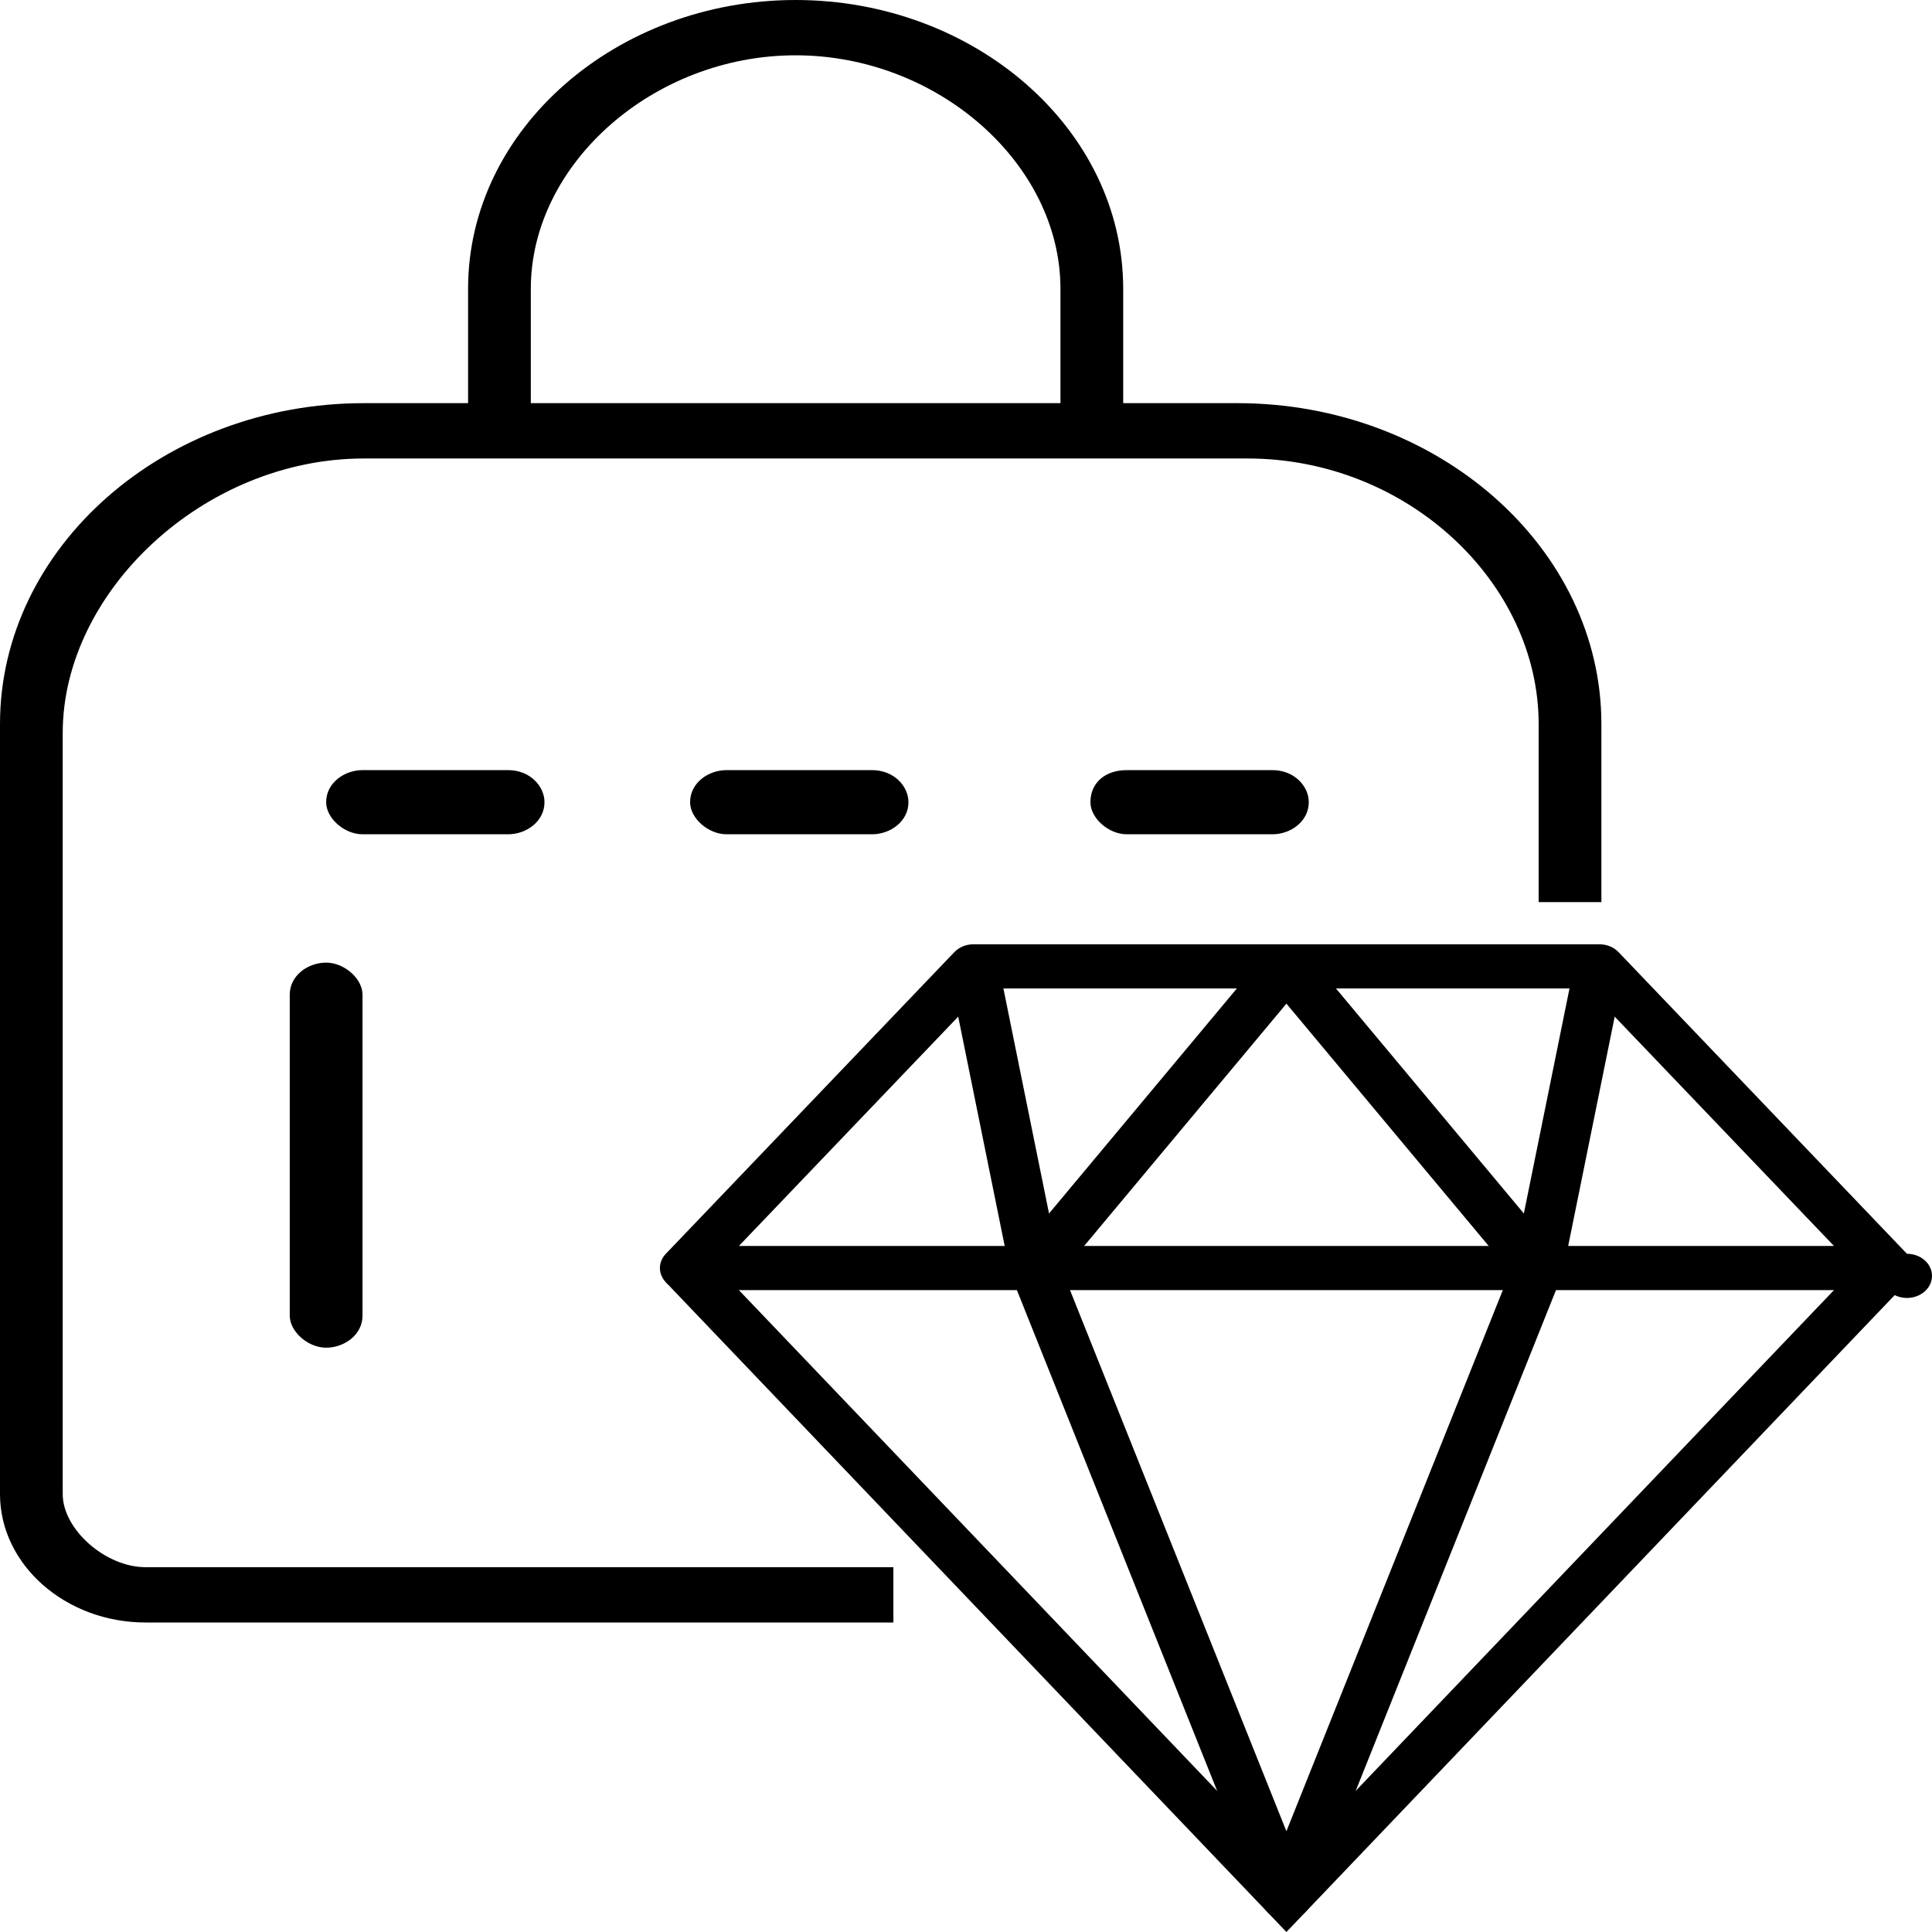
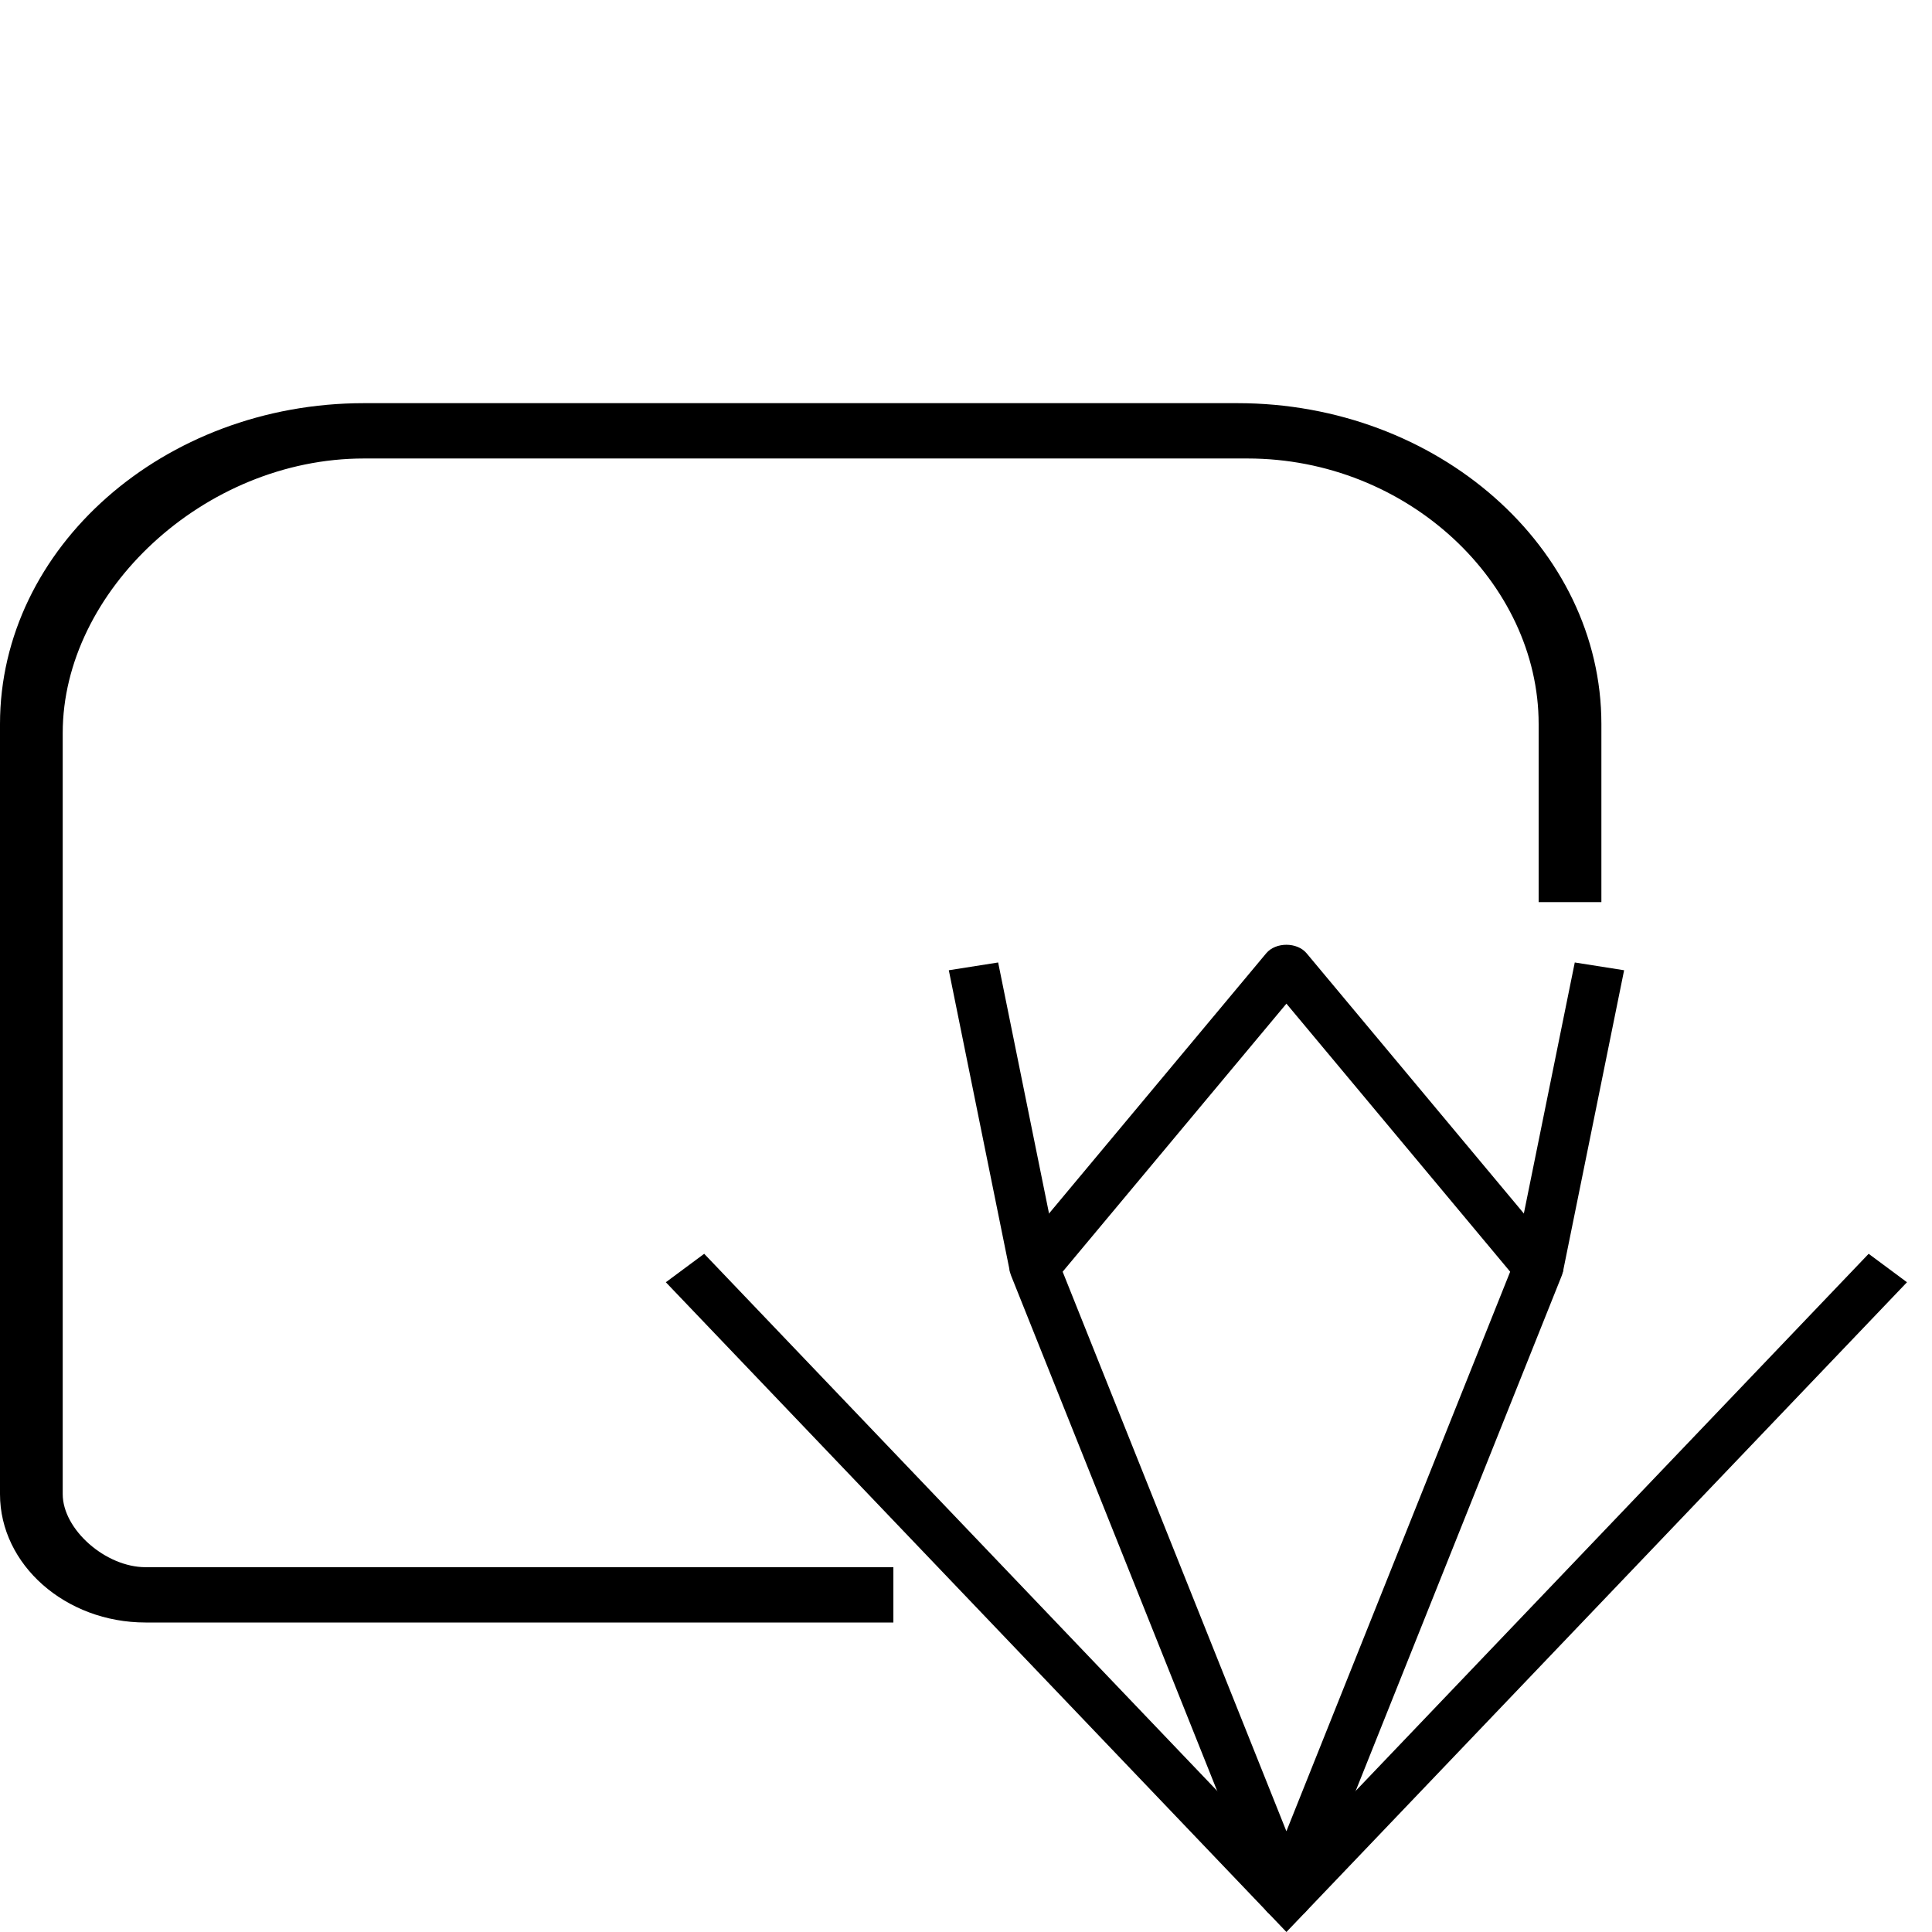
<svg xmlns="http://www.w3.org/2000/svg" width="80px" height="80px" viewBox="0 0 80 80">
  <title>编组 3</title>
  <g id="页面-1" stroke="none" stroke-width="1" fill="none" fill-rule="evenodd">
    <g id="index" transform="translate(-440, -1384)" fill="#000000" fill-rule="nonzero">
      <g id="03服务" transform="translate(260, 1080)">
        <g id="服务项目01" transform="translate(0, 204)">
          <g id="编组-3" transform="translate(143, 100)">
            <g id="shiliangtubiao-" transform="translate(37, 0)">
-               <path d="M43.911,18.867 L46.509,18.867 L46.509,11.958 C46.509,5.314 40.33,0 32.946,0 C25.561,0 19.382,5.315 19.382,11.958 L19.382,18.867 L21.98,18.867 L21.98,11.958 C21.98,6.776 27.068,2.29 32.946,2.29 C38.823,2.29 43.911,6.776 43.911,11.958 L43.911,19 L43.911,18.867 L43.911,18.867 Z M46.659,34.546 C45.906,34.546 45.152,33.881 45.152,33.217 C45.152,32.419 45.755,31.889 46.659,31.889 L52.688,31.889 C53.591,31.889 54.194,32.552 54.194,33.217 C54.194,34.014 53.441,34.546 52.688,34.546 L46.659,34.546 Z M30.082,34.546 C29.329,34.546 28.575,33.881 28.575,33.217 C28.575,32.419 29.329,31.889 30.082,31.889 L36.11,31.889 C37.014,31.889 37.617,32.552 37.617,33.217 C37.617,34.014 36.864,34.546 36.11,34.546 L30.082,34.546 Z M15.011,34.546 C14.258,34.546 13.505,33.881 13.505,33.217 C13.505,32.419 14.258,31.889 15.011,31.889 L21.04,31.889 C21.944,31.889 22.546,32.552 22.546,33.217 C22.546,34.014 21.793,34.546 21.04,34.546 L15.011,34.546 Z M11.998,41.189 C11.998,40.392 12.751,39.86 13.505,39.86 C14.258,39.86 15.011,40.525 15.011,41.189 L15.011,54.476 C15.011,55.273 14.258,55.805 13.505,55.805 C12.751,55.805 11.998,55.14 11.998,54.476 L11.998,41.189 Z M78.171,53.421 L28.365,53.421 C27.961,53.422 27.593,53.215 27.423,52.892 C27.252,52.57 27.31,52.189 27.571,51.917 L39.517,39.426 C39.713,39.22 40.004,39.1 40.31,39.101 L66.228,39.101 C66.534,39.101 66.824,39.219 67.021,39.426 L78.963,51.917 C79.443,51.917 79.861,52.208 79.972,52.619 C80.083,53.031 79.859,53.456 79.43,53.647 C79.002,53.838 78.481,53.744 78.171,53.421 L78.171,53.421 Z M30.597,51.592 L75.94,51.592 L65.746,40.931 L40.792,40.931 L30.597,51.592 Z" id="形状" />
              <polygon id="路径" points="53.268 80 27.571 53.095 29.159 51.917 53.268 77.159 77.377 51.917 78.964 53.095 53.268 80" />
              <path d="M53.268,79.494 C52.828,79.494 52.436,79.249 52.289,78.883 L41.863,52.81 C41.749,52.525 41.802,52.208 42.006,51.964 L52.432,39.473 C52.822,39.004 53.712,39.004 54.103,39.473 L64.532,51.964 C64.736,52.208 64.789,52.524 64.674,52.81 L54.246,78.883 C54.1,79.249 53.708,79.494 53.268,79.494 L53.268,79.494 Z M44.002,52.659 L53.267,75.828 L62.533,52.659 L53.268,41.559 L44.002,52.659 Z" id="形状" />
              <path d="M41.331,39.854 L43.863,52.345 L41.82,52.667 L39.288,40.176 L41.331,39.854 Z M65.208,39.854 L67.251,40.176 L64.717,52.667 L62.674,52.345 L65.208,39.854 L65.208,39.854 Z" id="形状" />
              <path d="M51.239,16.694 L15.071,16.694 C6.782,16.694 -6.93588638e-15,22.673 -6.93588638e-15,29.981 L-6.93588638e-15,61.869 C-6.93588638e-15,64.792 2.713,67.184 6.028,67.184 L36.993,67.184 L36.993,64.894 L6.028,64.894 C4.37,64.894 2.597,63.331 2.597,61.869 L2.597,30.348 C2.597,24.502 8.439,18.985 15.07,18.985 L51.656,18.985 C58.286,18.985 63.712,24.135 63.712,29.981 L63.712,37.355 L66.31,37.355 L66.31,29.981 C66.31,22.673 59.528,16.694 51.239,16.694 L51.239,16.694 Z" id="路径" />
            </g>
          </g>
        </g>
      </g>
    </g>
  </g>
</svg>